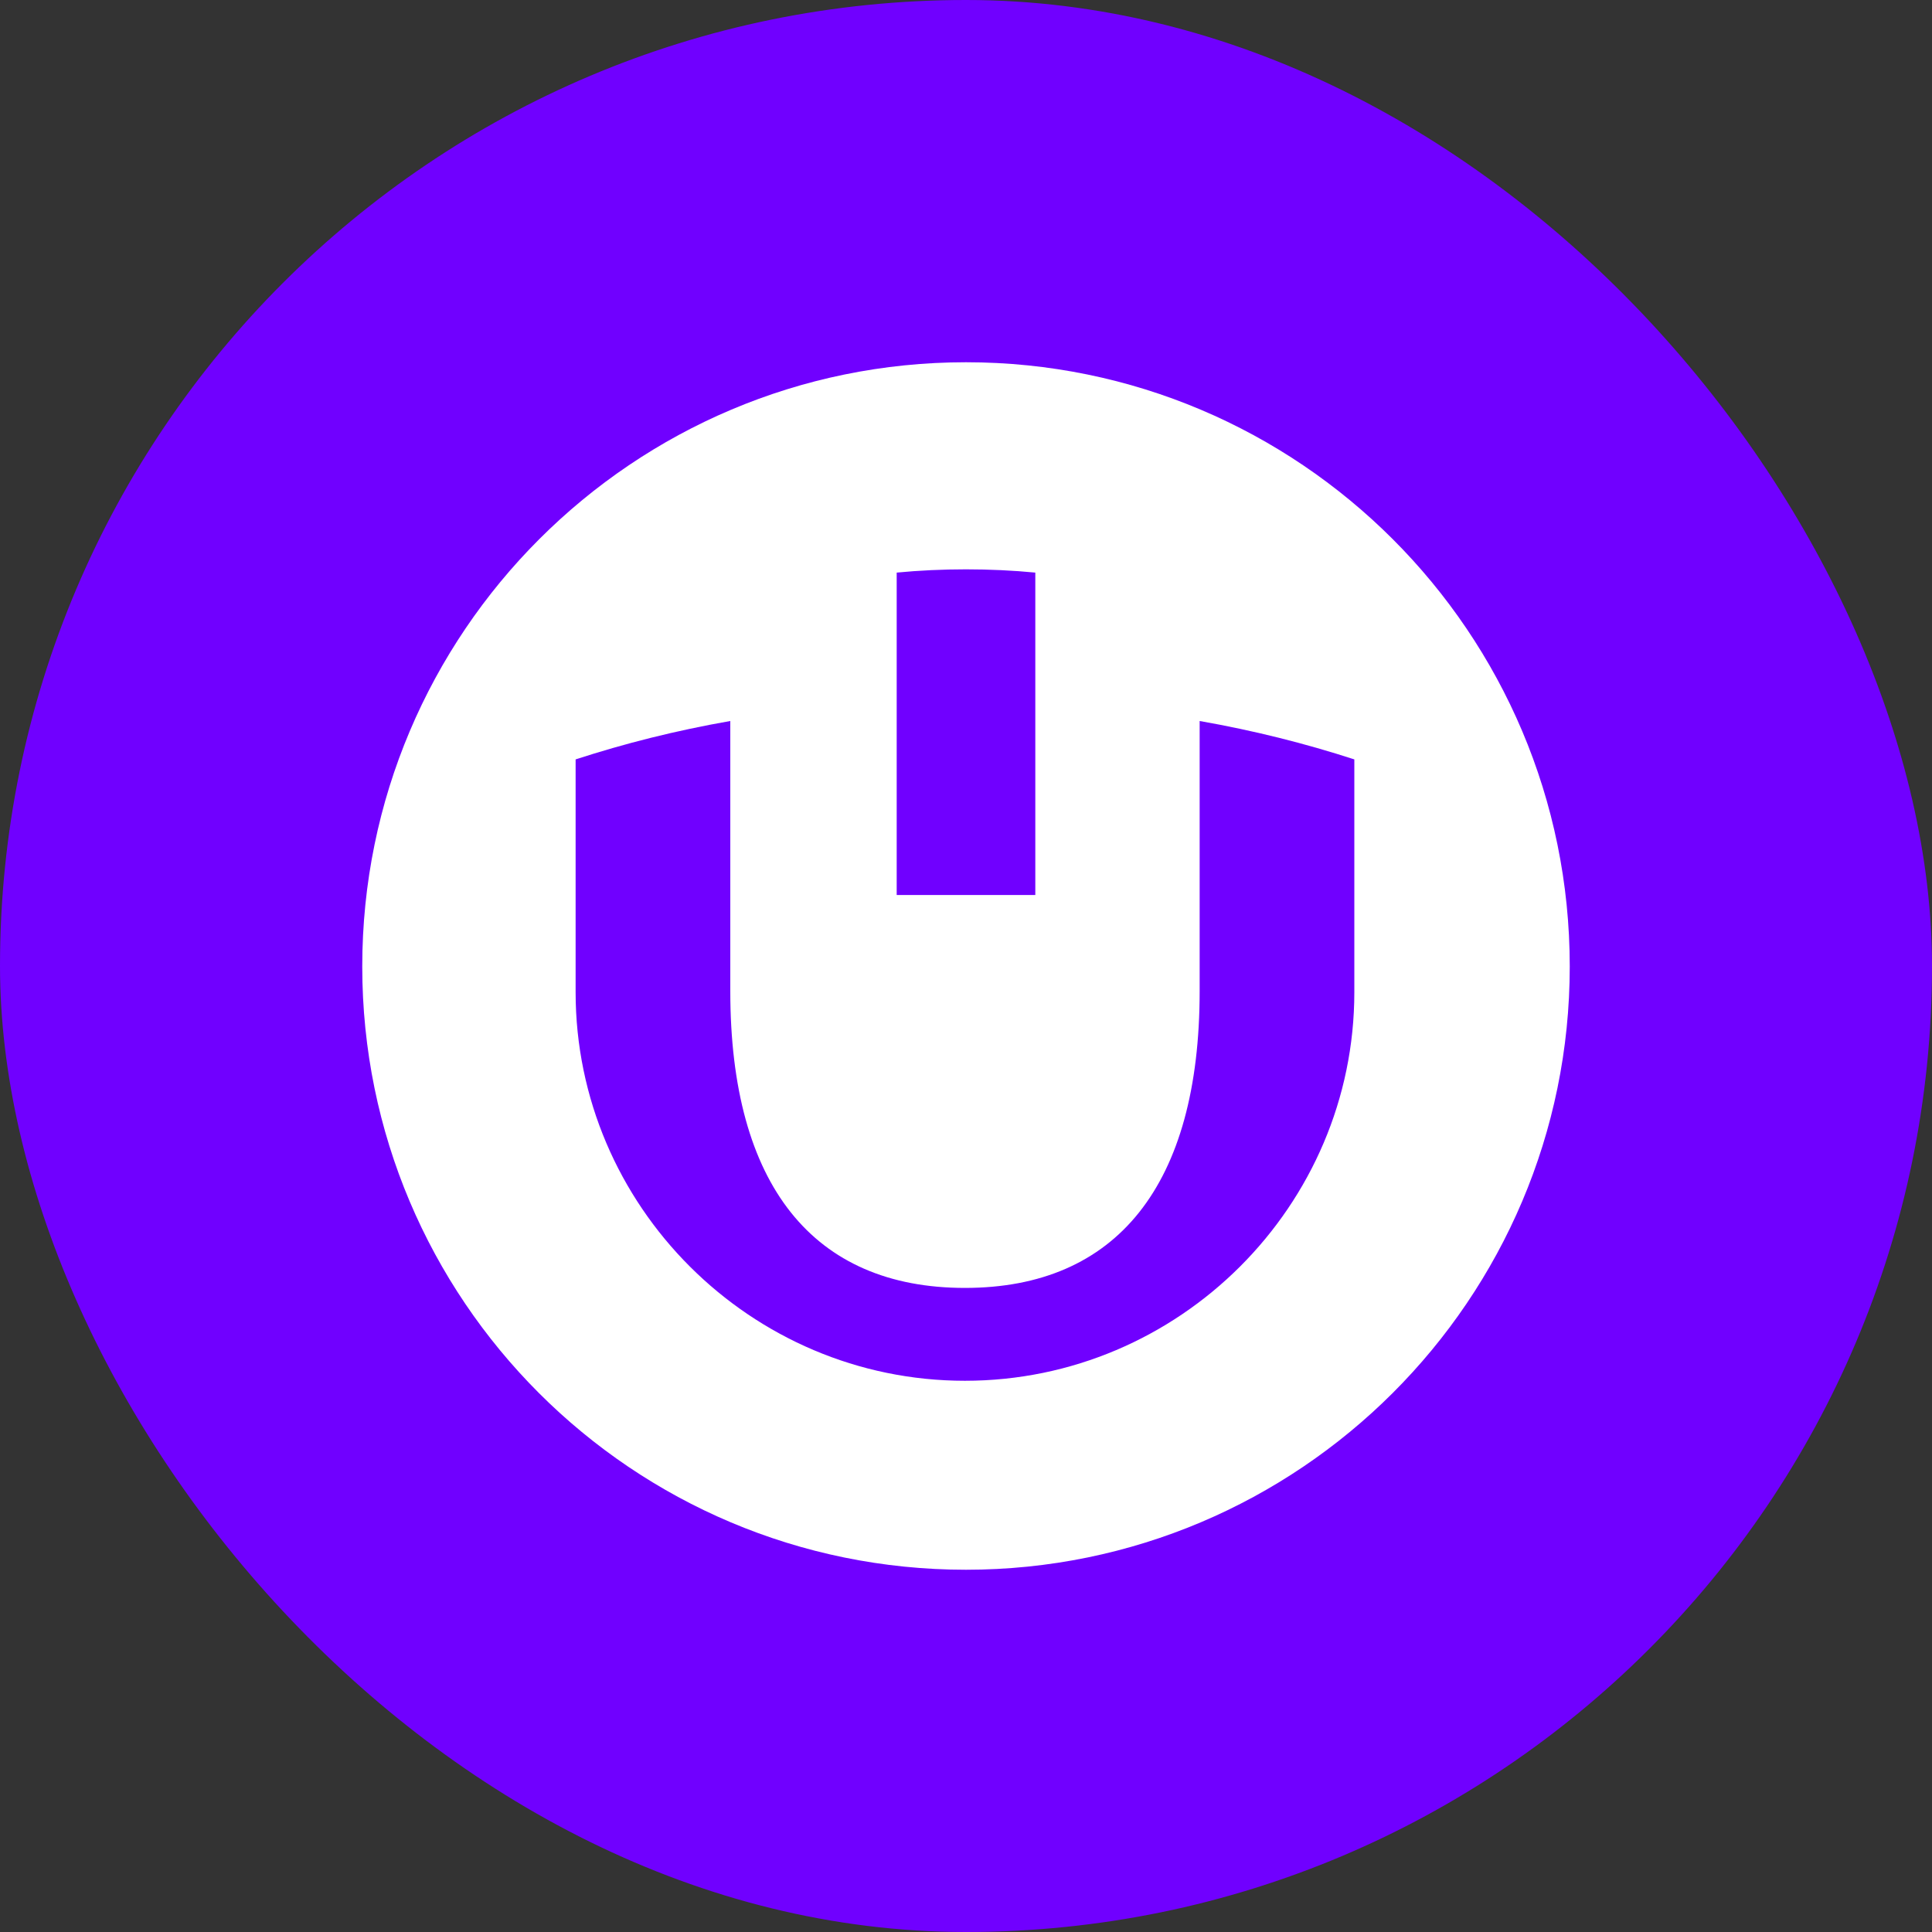
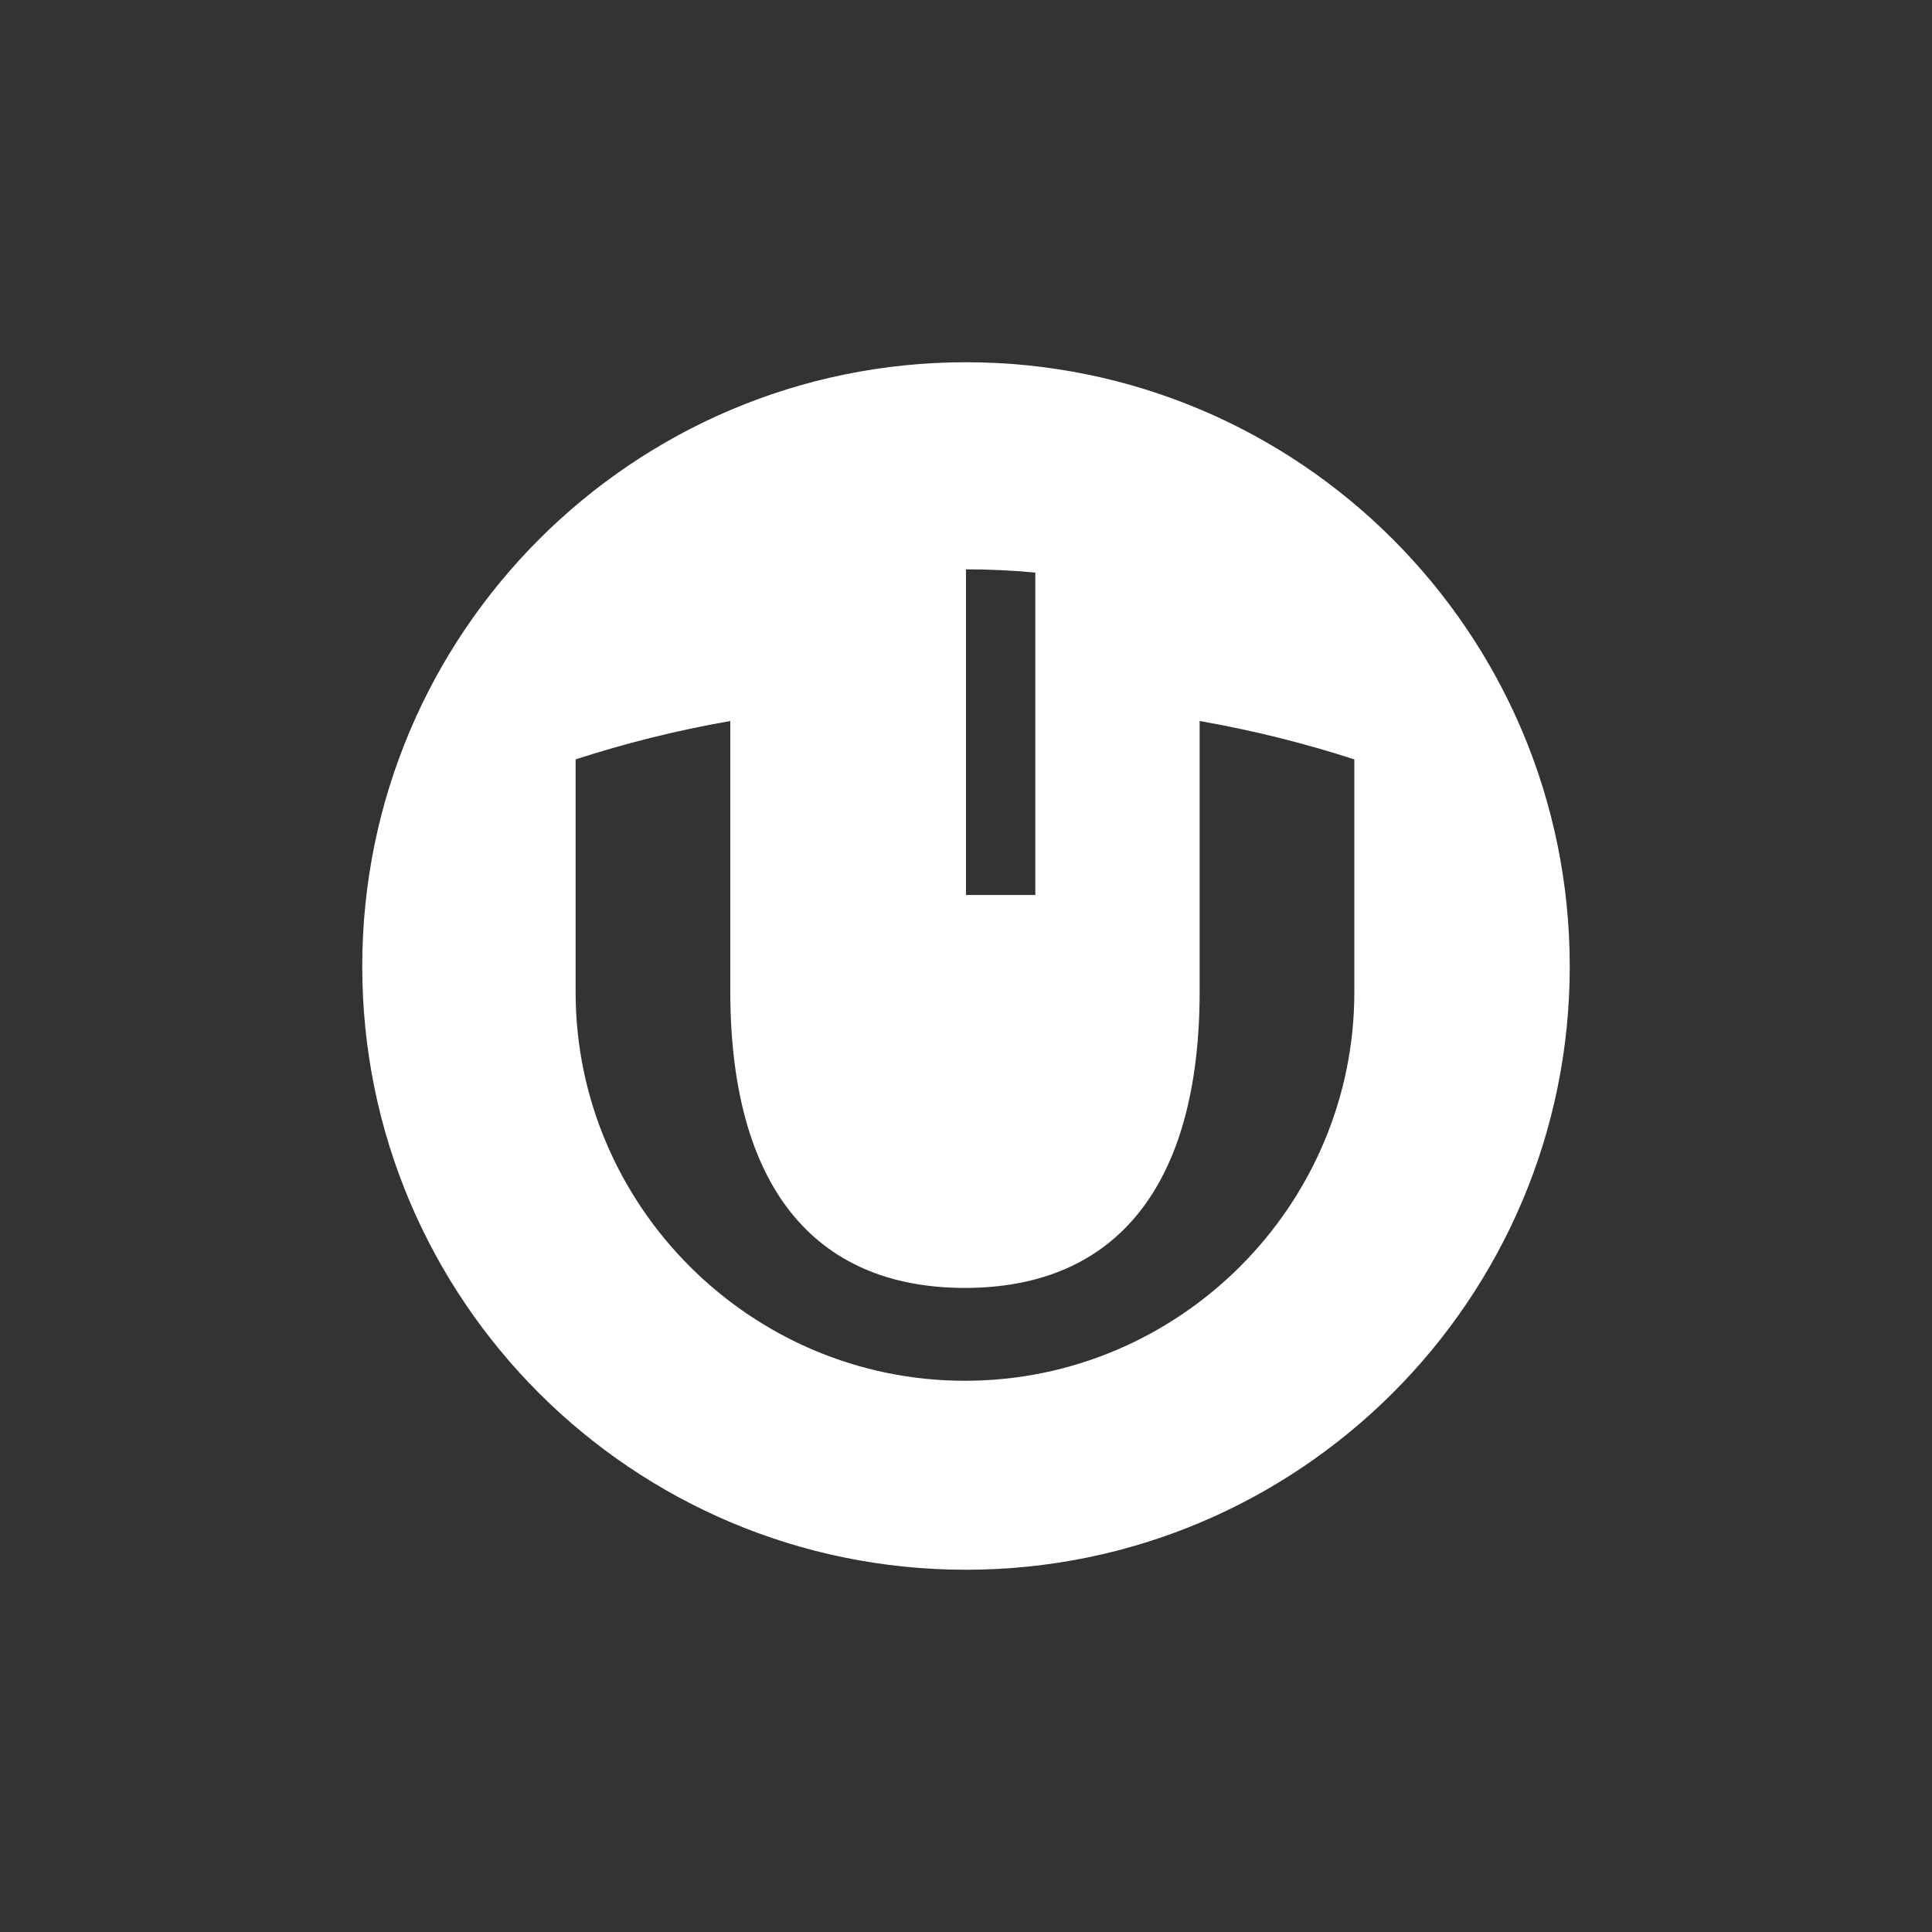
<svg xmlns="http://www.w3.org/2000/svg" width="16" height="16" viewBox="0 0 16 16" fill="none">
  <rect x="0" y="0" width="16" height="16" fill="#333333" stroke="none" />
-   <rect width="16" height="16" rx="8" fill="#7000FF" />
-   <path d="M11.216 6.289C10.809 6.157 10.385 6.05 9.935 5.971V8.208C9.935 9.817 9.246 10.666 7.991 10.666C6.737 10.666 6.048 9.817 6.048 8.208V5.971C5.597 6.05 5.173 6.157 4.767 6.289V8.217C4.767 9.985 6.216 11.435 7.991 11.435C9.767 11.435 11.216 9.985 11.216 8.217V6.289ZM8.574 4.742C8.389 4.724 8.194 4.715 8 4.715C7.806 4.715 7.611 4.724 7.426 4.742V7.412H8.574V4.742ZM13 8.004C13 10.763 10.756 13 8 13C5.235 13 3 10.763 3 8.004C3 5.237 5.244 3 8 3C10.756 3 13 5.237 13 8.004Z" fill="white" />
+   <path d="M11.216 6.289C10.809 6.157 10.385 6.05 9.935 5.971V8.208C9.935 9.817 9.246 10.666 7.991 10.666C6.737 10.666 6.048 9.817 6.048 8.208V5.971C5.597 6.05 5.173 6.157 4.767 6.289V8.217C4.767 9.985 6.216 11.435 7.991 11.435C9.767 11.435 11.216 9.985 11.216 8.217V6.289ZM8.574 4.742C8.389 4.724 8.194 4.715 8 4.715V7.412H8.574V4.742ZM13 8.004C13 10.763 10.756 13 8 13C5.235 13 3 10.763 3 8.004C3 5.237 5.244 3 8 3C10.756 3 13 5.237 13 8.004Z" fill="white" />
</svg>